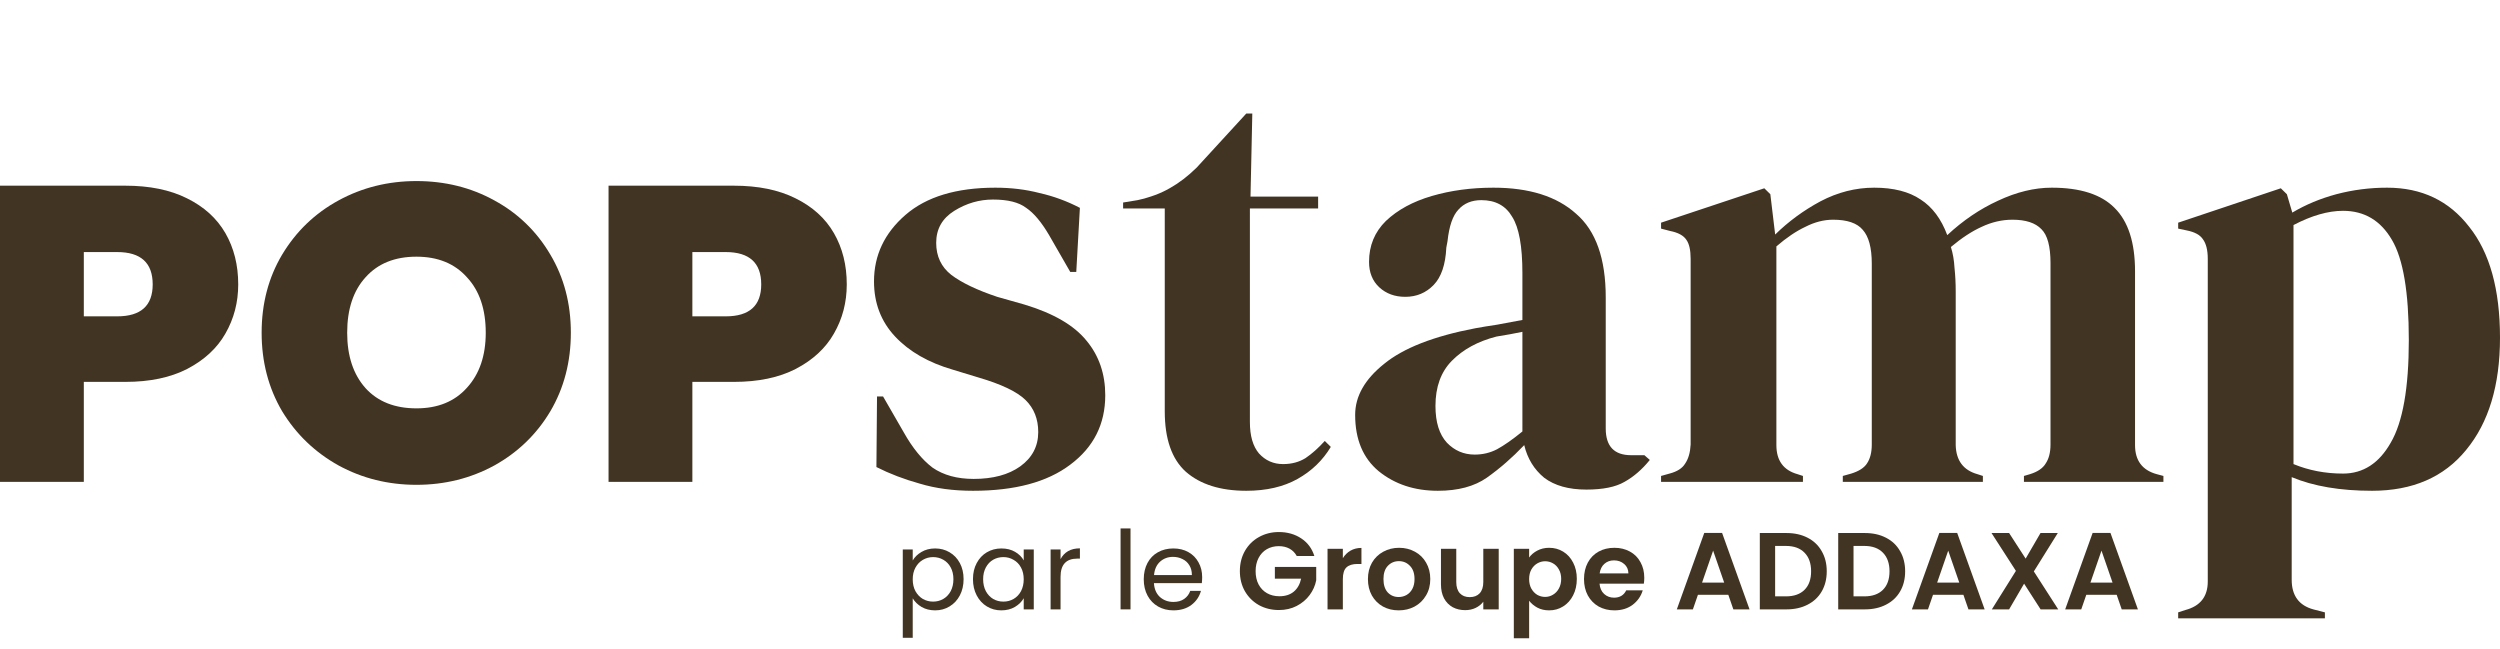
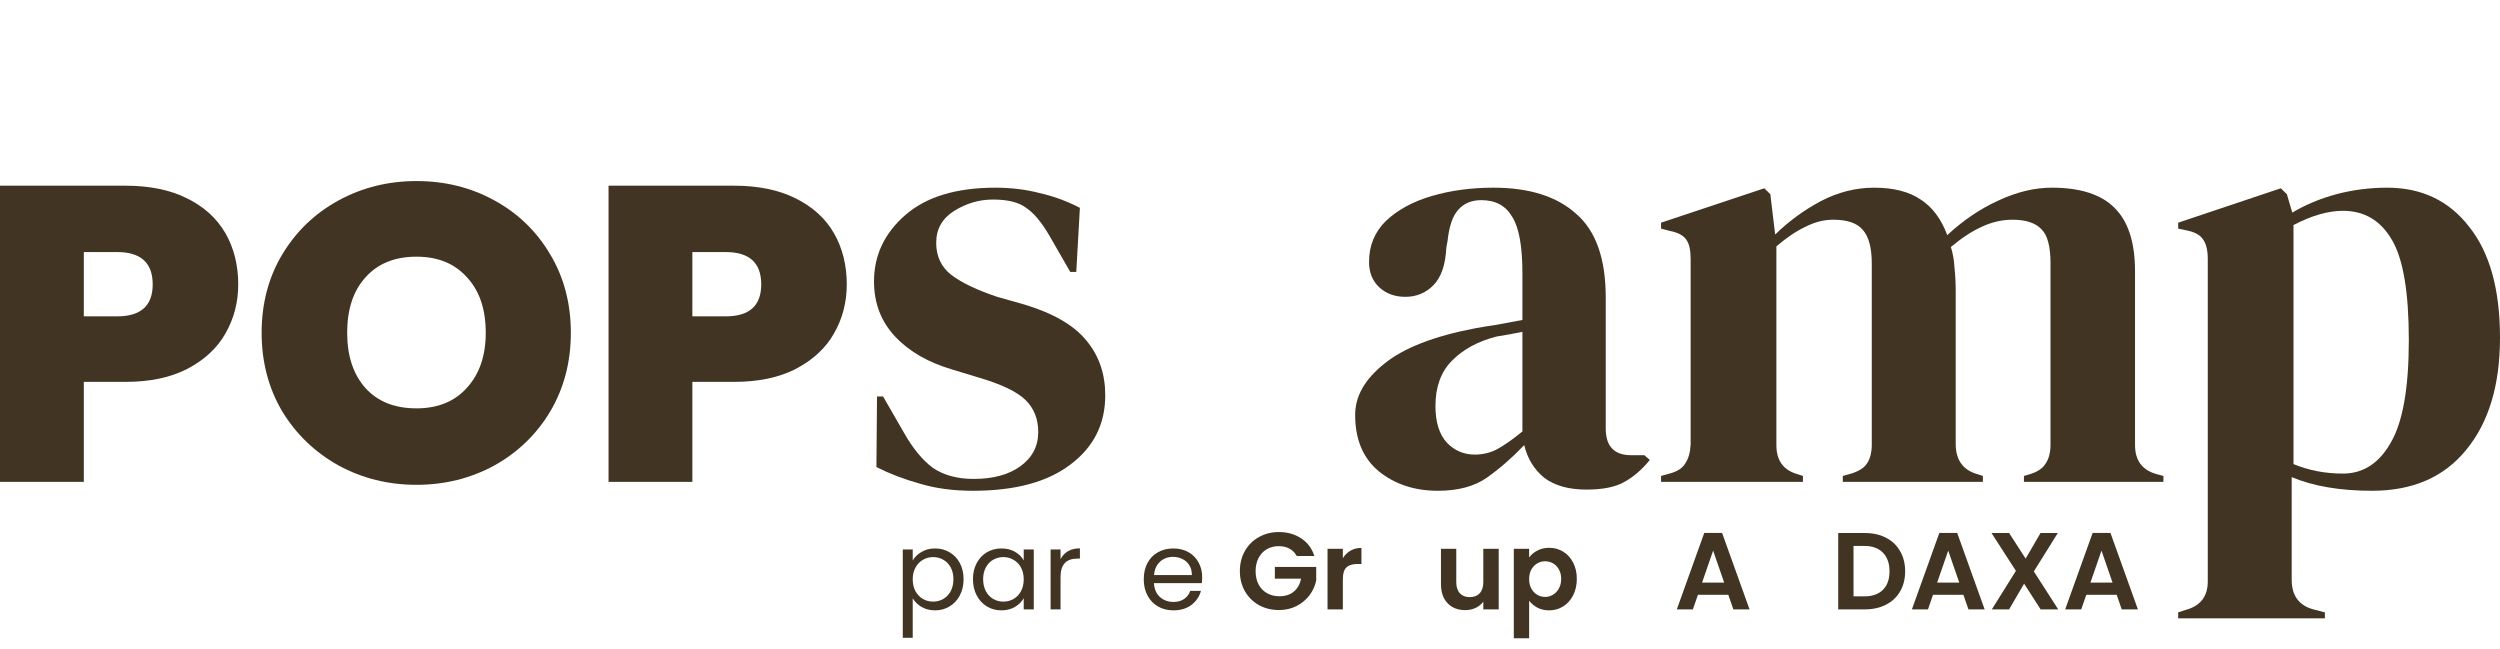
<svg xmlns="http://www.w3.org/2000/svg" width="208" height="54" viewBox="0 0 208 54" fill="none">
  <path d="M75.939 46.632C76.102 46.347 76.345 46.111 76.667 45.922C76.994 45.728 77.373 45.631 77.804 45.631C78.247 45.631 78.647 45.737 79.005 45.95C79.369 46.162 79.654 46.462 79.861 46.851C80.067 47.233 80.17 47.679 80.17 48.188C80.17 48.692 80.067 49.141 79.861 49.535C79.654 49.929 79.369 50.236 79.005 50.454C78.647 50.673 78.247 50.782 77.804 50.782C77.379 50.782 77.003 50.688 76.676 50.5C76.354 50.306 76.108 50.066 75.939 49.781V53.066H75.111V45.713H75.939V46.632ZM79.324 48.188C79.324 47.812 79.248 47.485 79.096 47.206C78.945 46.926 78.738 46.714 78.478 46.569C78.223 46.423 77.941 46.35 77.631 46.35C77.328 46.35 77.046 46.426 76.785 46.578C76.53 46.723 76.324 46.939 76.166 47.224C76.014 47.503 75.939 47.827 75.939 48.197C75.939 48.574 76.014 48.904 76.166 49.189C76.324 49.468 76.53 49.684 76.785 49.835C77.046 49.981 77.328 50.054 77.631 50.054C77.941 50.054 78.223 49.981 78.478 49.835C78.738 49.684 78.945 49.468 79.096 49.189C79.248 48.904 79.324 48.571 79.324 48.188Z" fill="#423422" />
  <path d="M80.951 48.188C80.951 47.679 81.054 47.233 81.26 46.851C81.466 46.462 81.748 46.162 82.106 45.95C82.47 45.737 82.874 45.631 83.317 45.631C83.754 45.631 84.133 45.725 84.454 45.913C84.776 46.101 85.015 46.338 85.173 46.623V45.713H86.01V50.7H85.173V49.772C85.009 50.063 84.764 50.306 84.436 50.5C84.114 50.688 83.738 50.782 83.308 50.782C82.865 50.782 82.464 50.673 82.106 50.454C81.748 50.236 81.466 49.929 81.26 49.535C81.054 49.141 80.951 48.692 80.951 48.188ZM85.173 48.197C85.173 47.821 85.097 47.494 84.946 47.215C84.794 46.936 84.588 46.723 84.327 46.578C84.072 46.426 83.79 46.35 83.481 46.35C83.171 46.35 82.889 46.423 82.634 46.569C82.379 46.714 82.176 46.926 82.025 47.206C81.873 47.485 81.797 47.812 81.797 48.188C81.797 48.571 81.873 48.904 82.025 49.189C82.176 49.468 82.379 49.684 82.634 49.835C82.889 49.981 83.171 50.054 83.481 50.054C83.79 50.054 84.072 49.981 84.327 49.835C84.588 49.684 84.794 49.468 84.946 49.189C85.097 48.904 85.173 48.574 85.173 48.197Z" fill="#423422" />
  <path d="M88.238 46.523C88.383 46.238 88.59 46.017 88.857 45.859C89.13 45.701 89.46 45.622 89.849 45.622V46.477H89.63C88.702 46.477 88.238 46.981 88.238 47.988V50.7H87.41V45.713H88.238V46.523Z" fill="#423422" />
-   <path d="M94.059 43.966V50.7H93.231V43.966H94.059Z" fill="#423422" />
  <path d="M100.02 48.015C100.02 48.173 100.011 48.34 99.993 48.516H96.007C96.037 49.007 96.204 49.393 96.507 49.672C96.817 49.945 97.19 50.081 97.627 50.081C97.985 50.081 98.282 49.999 98.518 49.835C98.761 49.666 98.931 49.441 99.028 49.162H99.92C99.786 49.641 99.519 50.033 99.119 50.336C98.719 50.633 98.221 50.782 97.627 50.782C97.153 50.782 96.729 50.676 96.353 50.463C95.983 50.251 95.691 49.951 95.479 49.562C95.267 49.168 95.16 48.713 95.16 48.197C95.16 47.682 95.264 47.23 95.47 46.842C95.676 46.453 95.964 46.156 96.334 45.95C96.711 45.737 97.141 45.631 97.627 45.631C98.1 45.631 98.518 45.734 98.882 45.941C99.246 46.147 99.525 46.432 99.72 46.796C99.92 47.154 100.02 47.56 100.02 48.015ZM99.165 47.843C99.165 47.527 99.095 47.257 98.955 47.033C98.816 46.802 98.625 46.629 98.382 46.514C98.145 46.393 97.881 46.332 97.59 46.332C97.172 46.332 96.814 46.465 96.516 46.732C96.225 46.999 96.058 47.369 96.016 47.843H99.165Z" fill="#423422" />
  <path d="M107.889 46.259C107.743 45.992 107.543 45.789 107.288 45.649C107.033 45.51 106.736 45.44 106.396 45.44C106.02 45.44 105.687 45.525 105.395 45.695C105.104 45.865 104.877 46.108 104.713 46.423C104.549 46.738 104.467 47.102 104.467 47.515C104.467 47.94 104.549 48.31 104.713 48.625C104.883 48.941 105.116 49.183 105.414 49.353C105.711 49.523 106.057 49.608 106.451 49.608C106.936 49.608 107.334 49.48 107.643 49.226C107.953 48.965 108.156 48.604 108.253 48.143H106.069V47.169H109.509V48.279C109.424 48.722 109.242 49.132 108.963 49.508C108.684 49.884 108.323 50.187 107.88 50.418C107.443 50.642 106.952 50.755 106.406 50.755C105.793 50.755 105.238 50.618 104.74 50.345C104.249 50.066 103.861 49.681 103.575 49.189C103.296 48.698 103.157 48.14 103.157 47.515C103.157 46.89 103.296 46.332 103.575 45.84C103.861 45.343 104.249 44.958 104.74 44.685C105.238 44.406 105.79 44.266 106.396 44.266C107.112 44.266 107.734 44.442 108.262 44.794C108.79 45.14 109.154 45.628 109.354 46.259H107.889Z" fill="#423422" />
  <path d="M111.725 46.441C111.889 46.174 112.101 45.965 112.362 45.813C112.629 45.662 112.933 45.586 113.272 45.586V46.923H112.936C112.535 46.923 112.232 47.017 112.026 47.206C111.825 47.394 111.725 47.721 111.725 48.188V50.7H110.451V45.658H111.725V46.441Z" fill="#423422" />
-   <path d="M116.369 50.782C115.884 50.782 115.447 50.676 115.059 50.463C114.67 50.245 114.364 49.939 114.139 49.544C113.921 49.15 113.812 48.695 113.812 48.179C113.812 47.664 113.924 47.209 114.149 46.814C114.379 46.42 114.692 46.117 115.086 45.904C115.48 45.686 115.92 45.577 116.405 45.577C116.891 45.577 117.331 45.686 117.725 45.904C118.119 46.117 118.429 46.42 118.653 46.814C118.884 47.209 118.999 47.664 118.999 48.179C118.999 48.695 118.881 49.15 118.644 49.544C118.413 49.939 118.098 50.245 117.698 50.463C117.303 50.676 116.86 50.782 116.369 50.782ZM116.369 49.672C116.599 49.672 116.815 49.617 117.015 49.508C117.221 49.393 117.385 49.223 117.506 48.998C117.628 48.774 117.688 48.501 117.688 48.179C117.688 47.7 117.561 47.333 117.306 47.078C117.058 46.817 116.751 46.687 116.387 46.687C116.023 46.687 115.717 46.817 115.468 47.078C115.225 47.333 115.104 47.7 115.104 48.179C115.104 48.658 115.222 49.029 115.459 49.289C115.702 49.544 116.005 49.672 116.369 49.672Z" fill="#423422" />
  <path d="M124.693 45.658V50.7H123.41V50.063C123.246 50.281 123.03 50.454 122.763 50.582C122.503 50.703 122.217 50.764 121.908 50.764C121.514 50.764 121.165 50.682 120.862 50.518C120.558 50.348 120.319 50.102 120.143 49.781C119.973 49.453 119.888 49.065 119.888 48.616V45.658H121.162V48.434C121.162 48.834 121.262 49.144 121.462 49.362C121.662 49.575 121.935 49.681 122.281 49.681C122.633 49.681 122.909 49.575 123.109 49.362C123.309 49.144 123.41 48.834 123.41 48.434V45.658H124.693Z" fill="#423422" />
  <path d="M127.224 46.386C127.387 46.156 127.612 45.965 127.897 45.813C128.188 45.656 128.519 45.577 128.889 45.577C129.32 45.577 129.708 45.683 130.054 45.895C130.406 46.108 130.682 46.411 130.882 46.805C131.088 47.193 131.191 47.645 131.191 48.161C131.191 48.677 131.088 49.135 130.882 49.535C130.682 49.929 130.406 50.236 130.054 50.454C129.708 50.673 129.32 50.782 128.889 50.782C128.519 50.782 128.191 50.706 127.906 50.554C127.627 50.403 127.4 50.212 127.224 49.981V53.102H125.95V45.658H127.224V46.386ZM129.89 48.161C129.89 47.858 129.826 47.597 129.699 47.378C129.578 47.154 129.414 46.984 129.207 46.869C129.007 46.754 128.789 46.696 128.552 46.696C128.322 46.696 128.103 46.757 127.897 46.878C127.697 46.993 127.533 47.163 127.406 47.388C127.284 47.612 127.224 47.876 127.224 48.179C127.224 48.483 127.284 48.746 127.406 48.971C127.533 49.195 127.697 49.368 127.897 49.49C128.103 49.605 128.322 49.663 128.552 49.663C128.789 49.663 129.007 49.602 129.207 49.48C129.414 49.359 129.578 49.186 129.699 48.962C129.826 48.737 129.89 48.47 129.89 48.161Z" fill="#423422" />
-   <path d="M136.804 48.07C136.804 48.252 136.791 48.416 136.767 48.561H133.082C133.112 48.925 133.239 49.211 133.464 49.417C133.688 49.623 133.964 49.726 134.292 49.726C134.765 49.726 135.102 49.523 135.302 49.117H136.676C136.531 49.602 136.251 50.002 135.839 50.318C135.426 50.627 134.92 50.782 134.319 50.782C133.834 50.782 133.397 50.676 133.009 50.463C132.627 50.245 132.326 49.939 132.108 49.544C131.896 49.15 131.789 48.695 131.789 48.179C131.789 47.657 131.896 47.2 132.108 46.805C132.32 46.411 132.618 46.108 133 45.895C133.382 45.683 133.822 45.577 134.319 45.577C134.799 45.577 135.226 45.68 135.602 45.886C135.985 46.092 136.279 46.386 136.485 46.769C136.697 47.145 136.804 47.579 136.804 48.07ZM135.484 47.706C135.478 47.378 135.36 47.118 135.129 46.923C134.899 46.723 134.617 46.623 134.283 46.623C133.967 46.623 133.7 46.72 133.482 46.914C133.27 47.102 133.139 47.366 133.091 47.706H135.484Z" fill="#423422" />
  <path d="M143.797 49.49H141.267L140.848 50.7H139.511L141.795 44.339H143.278L145.562 50.7H144.215L143.797 49.49ZM143.451 48.47L142.532 45.813L141.613 48.47H143.451Z" fill="#423422" />
-   <path d="M148.636 44.348C149.304 44.348 149.889 44.479 150.392 44.739C150.902 45 151.293 45.373 151.566 45.859C151.845 46.338 151.985 46.896 151.985 47.533C151.985 48.17 151.845 48.728 151.566 49.208C151.293 49.681 150.902 50.048 150.392 50.309C149.889 50.569 149.304 50.7 148.636 50.7H146.416V44.348H148.636ZM148.591 49.617C149.258 49.617 149.774 49.435 150.138 49.071C150.502 48.707 150.684 48.194 150.684 47.533C150.684 46.872 150.502 46.356 150.138 45.986C149.774 45.61 149.258 45.422 148.591 45.422H147.69V49.617H148.591Z" fill="#423422" />
  <path d="M155.159 44.348C155.826 44.348 156.412 44.479 156.915 44.739C157.425 45 157.816 45.373 158.089 45.859C158.368 46.338 158.508 46.896 158.508 47.533C158.508 48.17 158.368 48.728 158.089 49.208C157.816 49.681 157.425 50.048 156.915 50.309C156.412 50.569 155.826 50.7 155.159 50.7H152.939V44.348H155.159ZM155.114 49.617C155.781 49.617 156.297 49.435 156.661 49.071C157.025 48.707 157.207 48.194 157.207 47.533C157.207 46.872 157.025 46.356 156.661 45.986C156.297 45.61 155.781 45.422 155.114 45.422H154.213V49.617H155.114Z" fill="#423422" />
  <path d="M163.356 49.49H160.826L160.408 50.7H159.07L161.354 44.339H162.838L165.122 50.7H163.775L163.356 49.49ZM163.011 48.47L162.091 45.813L161.172 48.47H163.011Z" fill="#423422" />
  <path d="M169.779 50.7L168.405 48.561L167.158 50.7H165.721L167.723 47.497L165.693 44.348H167.158L168.533 46.477L169.77 44.348H171.208L169.215 47.542L171.244 50.7H169.779Z" fill="#423422" />
  <path d="M176.109 49.49H173.579L173.16 50.7H171.823L174.107 44.339H175.59L177.874 50.7H176.527L176.109 49.49ZM175.763 48.47L174.844 45.813L173.925 48.47H175.763Z" fill="#423422" />
  <path d="M19.82 23.663C19.82 25.155 19.464 26.518 18.753 27.753C18.065 28.965 17.009 29.944 15.586 30.689C14.186 31.412 12.466 31.773 10.426 31.773H6.974V40.093H0V15.449H10.426C12.443 15.449 14.15 15.798 15.55 16.497C16.974 17.197 18.041 18.164 18.753 19.399C19.464 20.634 19.82 22.055 19.82 23.663ZM9.75 26.32C11.719 26.32 12.704 25.434 12.704 23.663C12.704 21.869 11.719 20.972 9.75 20.972H6.974V26.32H9.75Z" fill="#423422" />
  <path d="M34.65 40.337C32.301 40.337 30.142 39.801 28.173 38.729C26.204 37.634 24.639 36.131 23.476 34.22C22.337 32.286 21.768 30.107 21.768 27.683C21.768 25.26 22.337 23.092 23.476 21.181C24.639 19.247 26.204 17.744 28.173 16.672C30.142 15.6 32.301 15.064 34.65 15.064C37.022 15.064 39.181 15.6 41.126 16.672C43.095 17.744 44.649 19.247 45.787 21.181C46.926 23.092 47.495 25.26 47.495 27.683C47.495 30.107 46.926 32.286 45.787 34.22C44.649 36.131 43.095 37.634 41.126 38.729C39.157 39.801 36.998 40.337 34.65 40.337ZM34.65 33.975C36.429 33.975 37.828 33.404 38.848 32.262C39.892 31.121 40.414 29.594 40.414 27.683C40.414 25.726 39.892 24.188 38.848 23.069C37.828 21.927 36.429 21.356 34.65 21.356C32.847 21.356 31.435 21.927 30.415 23.069C29.395 24.188 28.885 25.726 28.885 27.683C28.885 29.617 29.395 31.155 30.415 32.297C31.435 33.416 32.847 33.975 34.65 33.975Z" fill="#423422" />
  <path d="M70.451 23.663C70.451 25.155 70.095 26.518 69.383 27.753C68.695 28.965 67.64 29.944 66.216 30.689C64.817 31.412 63.097 31.773 61.057 31.773H57.605V40.093H50.631V15.449H61.057C63.073 15.449 64.781 15.798 66.181 16.497C67.604 17.197 68.672 18.164 69.383 19.399C70.095 20.634 70.451 22.055 70.451 23.663ZM60.381 26.32C62.35 26.32 63.334 25.434 63.334 23.663C63.334 21.869 62.35 20.972 60.381 20.972H57.605V26.32H60.381Z" fill="#423422" />
  <path d="M80.956 40.833C79.315 40.833 77.841 40.635 76.535 40.241C75.229 39.879 74.023 39.418 72.918 38.859L72.968 32.986H73.471L75.178 35.947C75.915 37.263 76.719 38.25 77.59 38.908C78.494 39.533 79.633 39.846 81.006 39.846C82.613 39.846 83.903 39.5 84.874 38.809C85.879 38.086 86.381 37.132 86.381 35.947C86.381 34.861 86.029 33.973 85.326 33.282C84.623 32.591 83.317 31.966 81.408 31.407L79.298 30.765C77.255 30.173 75.647 29.252 74.475 28.002C73.303 26.752 72.717 25.222 72.717 23.413C72.717 21.241 73.588 19.399 75.329 17.885C77.071 16.372 79.566 15.615 82.814 15.615C84.121 15.615 85.343 15.763 86.482 16.059C87.654 16.323 88.776 16.734 89.847 17.293L89.546 22.623H89.044L87.285 19.563C86.649 18.478 86.013 17.721 85.376 17.293C84.774 16.833 83.853 16.602 82.614 16.602C81.475 16.602 80.403 16.915 79.398 17.54C78.394 18.165 77.891 19.053 77.891 20.205C77.891 21.323 78.31 22.212 79.147 22.87C80.018 23.528 81.291 24.136 82.965 24.696L85.226 25.337C87.637 26.061 89.362 27.064 90.4 28.347C91.438 29.598 91.957 31.111 91.957 32.888C91.957 35.289 90.986 37.214 89.044 38.661C87.135 40.109 84.439 40.833 80.956 40.833Z" fill="#423422" />
-   <path d="M103.69 40.833C101.546 40.833 99.872 40.306 98.666 39.254C97.494 38.201 96.908 36.523 96.908 34.22V17.343H93.442V16.849L94.647 16.652C95.686 16.421 96.573 16.092 97.31 15.665C98.08 15.237 98.834 14.661 99.57 13.937L103.69 9.447H104.192L104.042 16.355H109.668V17.343H103.991V35.108C103.991 36.26 104.242 37.132 104.745 37.724C105.281 38.316 105.95 38.612 106.754 38.612C107.458 38.612 108.077 38.448 108.613 38.119C109.149 37.757 109.685 37.28 110.221 36.687L110.723 37.181C110.053 38.3 109.132 39.188 107.96 39.846C106.788 40.504 105.364 40.833 103.69 40.833Z" fill="#423422" />
  <path d="M119.631 40.833C117.689 40.833 116.048 40.29 114.708 39.204C113.402 38.119 112.749 36.556 112.749 34.516C112.749 32.97 113.553 31.555 115.16 30.272C116.768 28.956 119.296 27.969 122.746 27.311C123.282 27.212 123.884 27.114 124.554 27.015C125.224 26.883 125.927 26.752 126.664 26.62V22.722C126.664 20.484 126.38 18.922 125.81 18.033C125.274 17.112 124.42 16.652 123.248 16.652C122.444 16.652 121.808 16.915 121.339 17.441C120.87 17.935 120.569 18.807 120.435 20.057L120.334 20.6C120.267 22.014 119.916 23.051 119.28 23.709C118.643 24.367 117.856 24.696 116.918 24.696C116.048 24.696 115.328 24.432 114.758 23.906C114.189 23.38 113.904 22.672 113.904 21.784C113.904 20.435 114.373 19.3 115.311 18.379C116.282 17.458 117.555 16.767 119.129 16.306C120.703 15.846 122.411 15.615 124.253 15.615C127.234 15.615 129.528 16.339 131.135 17.787C132.776 19.201 133.597 21.521 133.597 24.745V35.651C133.597 37.132 134.3 37.872 135.707 37.872H136.812L137.264 38.267C136.628 39.056 135.924 39.665 135.154 40.093C134.417 40.52 133.362 40.734 131.989 40.734C130.516 40.734 129.343 40.405 128.473 39.747C127.635 39.056 127.083 38.151 126.815 37.033C125.81 38.086 124.772 38.99 123.7 39.747C122.662 40.471 121.306 40.833 119.631 40.833ZM122.696 37.822C123.365 37.822 123.985 37.674 124.554 37.378C125.157 37.049 125.86 36.556 126.664 35.898V27.607C126.329 27.673 125.994 27.739 125.66 27.805C125.325 27.87 124.939 27.936 124.504 28.002C122.964 28.397 121.724 29.071 120.787 30.025C119.882 30.947 119.43 32.197 119.43 33.776C119.43 35.125 119.748 36.145 120.385 36.836C121.021 37.493 121.791 37.822 122.696 37.822Z" fill="#423422" />
  <path d="M138.2 40.093V39.599L138.903 39.402C139.539 39.237 139.975 38.958 140.209 38.563C140.477 38.168 140.628 37.642 140.661 36.983V21.537C140.661 20.813 140.544 20.287 140.31 19.958C140.075 19.596 139.623 19.349 138.953 19.218L138.2 19.02V18.527L146.79 15.665L147.292 16.158L147.694 19.514C148.8 18.428 150.055 17.507 151.462 16.75C152.902 15.994 154.392 15.615 155.933 15.615C157.541 15.615 158.83 15.944 159.801 16.602C160.772 17.227 161.509 18.214 162.012 19.563C163.318 18.346 164.724 17.392 166.231 16.701C167.772 15.977 169.262 15.615 170.702 15.615C173.08 15.615 174.822 16.175 175.927 17.293C177.066 18.412 177.635 20.172 177.635 22.573V37.033C177.635 38.316 178.238 39.122 179.444 39.451L179.996 39.599V40.093H168.392V39.599L168.894 39.451C169.53 39.254 169.966 38.958 170.2 38.563C170.468 38.168 170.602 37.642 170.602 36.983V21.883C170.602 20.501 170.351 19.563 169.848 19.07C169.346 18.543 168.542 18.28 167.437 18.28C166.566 18.28 165.712 18.478 164.875 18.872C164.071 19.234 163.217 19.794 162.313 20.55C162.48 21.077 162.581 21.652 162.614 22.277C162.681 22.902 162.715 23.561 162.715 24.251V37.033C162.748 38.316 163.351 39.122 164.523 39.451L164.976 39.599V40.093H153.321V39.599L154.024 39.402C154.66 39.204 155.096 38.925 155.33 38.563C155.598 38.168 155.732 37.642 155.732 36.983V21.932C155.732 20.616 155.481 19.678 154.979 19.119C154.51 18.56 153.689 18.28 152.517 18.28C151.747 18.28 150.976 18.478 150.206 18.872C149.436 19.234 148.632 19.777 147.795 20.501V37.033C147.795 38.316 148.381 39.122 149.553 39.451L150.005 39.599V40.093H138.2Z" fill="#423422" />
  <path d="M181.224 51.443V50.949L181.827 50.752C183.066 50.423 183.686 49.633 183.686 48.383V21.537C183.686 20.813 183.552 20.271 183.284 19.909C183.049 19.547 182.597 19.3 181.927 19.169L181.224 19.02V18.527L189.764 15.665L190.267 16.158L190.719 17.688C191.824 17.03 193.046 16.52 194.386 16.158C195.759 15.796 197.166 15.615 198.606 15.615C201.486 15.615 203.763 16.701 205.438 18.872C207.146 21.011 208 24.087 208 28.101C208 32.049 207.062 35.158 205.187 37.428C203.345 39.698 200.733 40.833 197.35 40.833C194.704 40.833 192.477 40.454 190.669 39.698V48.235C190.669 49.551 191.271 50.374 192.477 50.703L193.432 50.949V51.443H181.224ZM194.939 39.402C196.613 39.402 197.936 38.546 198.907 36.836C199.912 35.125 200.414 32.279 200.414 28.298C200.414 24.317 199.945 21.537 199.008 19.958C198.07 18.346 196.714 17.54 194.939 17.54C193.699 17.54 192.326 17.935 190.819 18.724V38.612C192.092 39.138 193.465 39.402 194.939 39.402Z" fill="#423422" />
</svg>